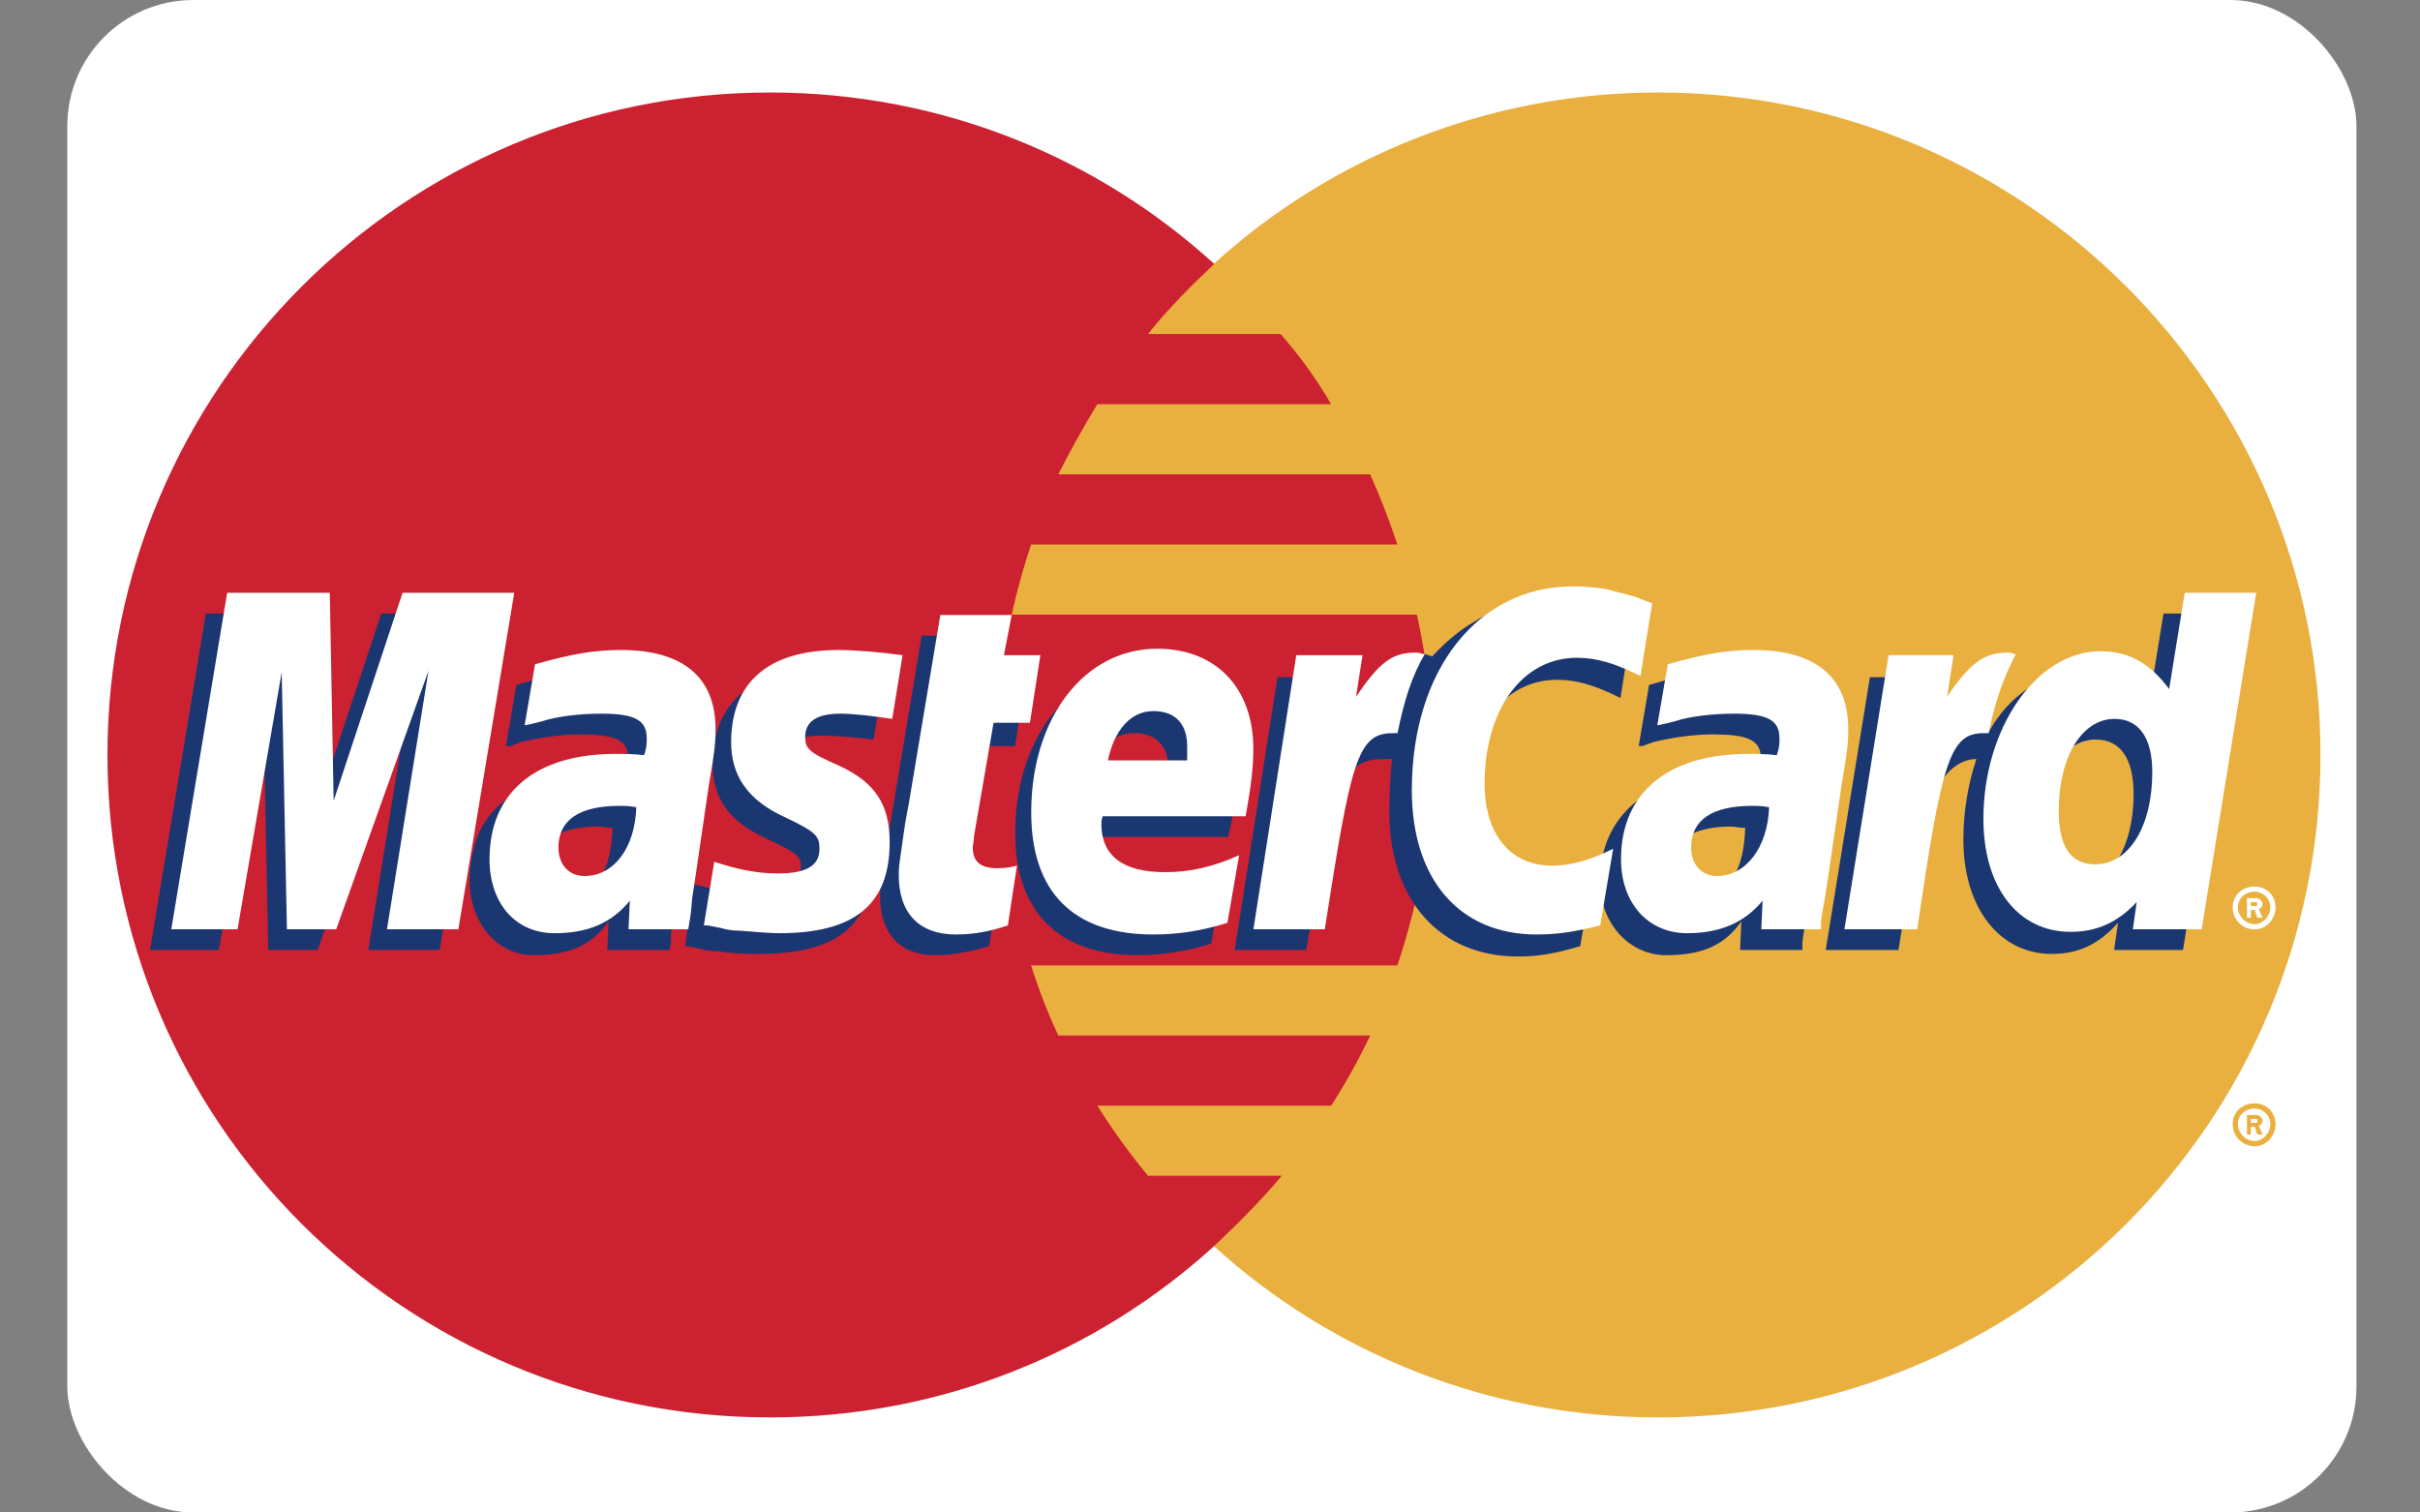
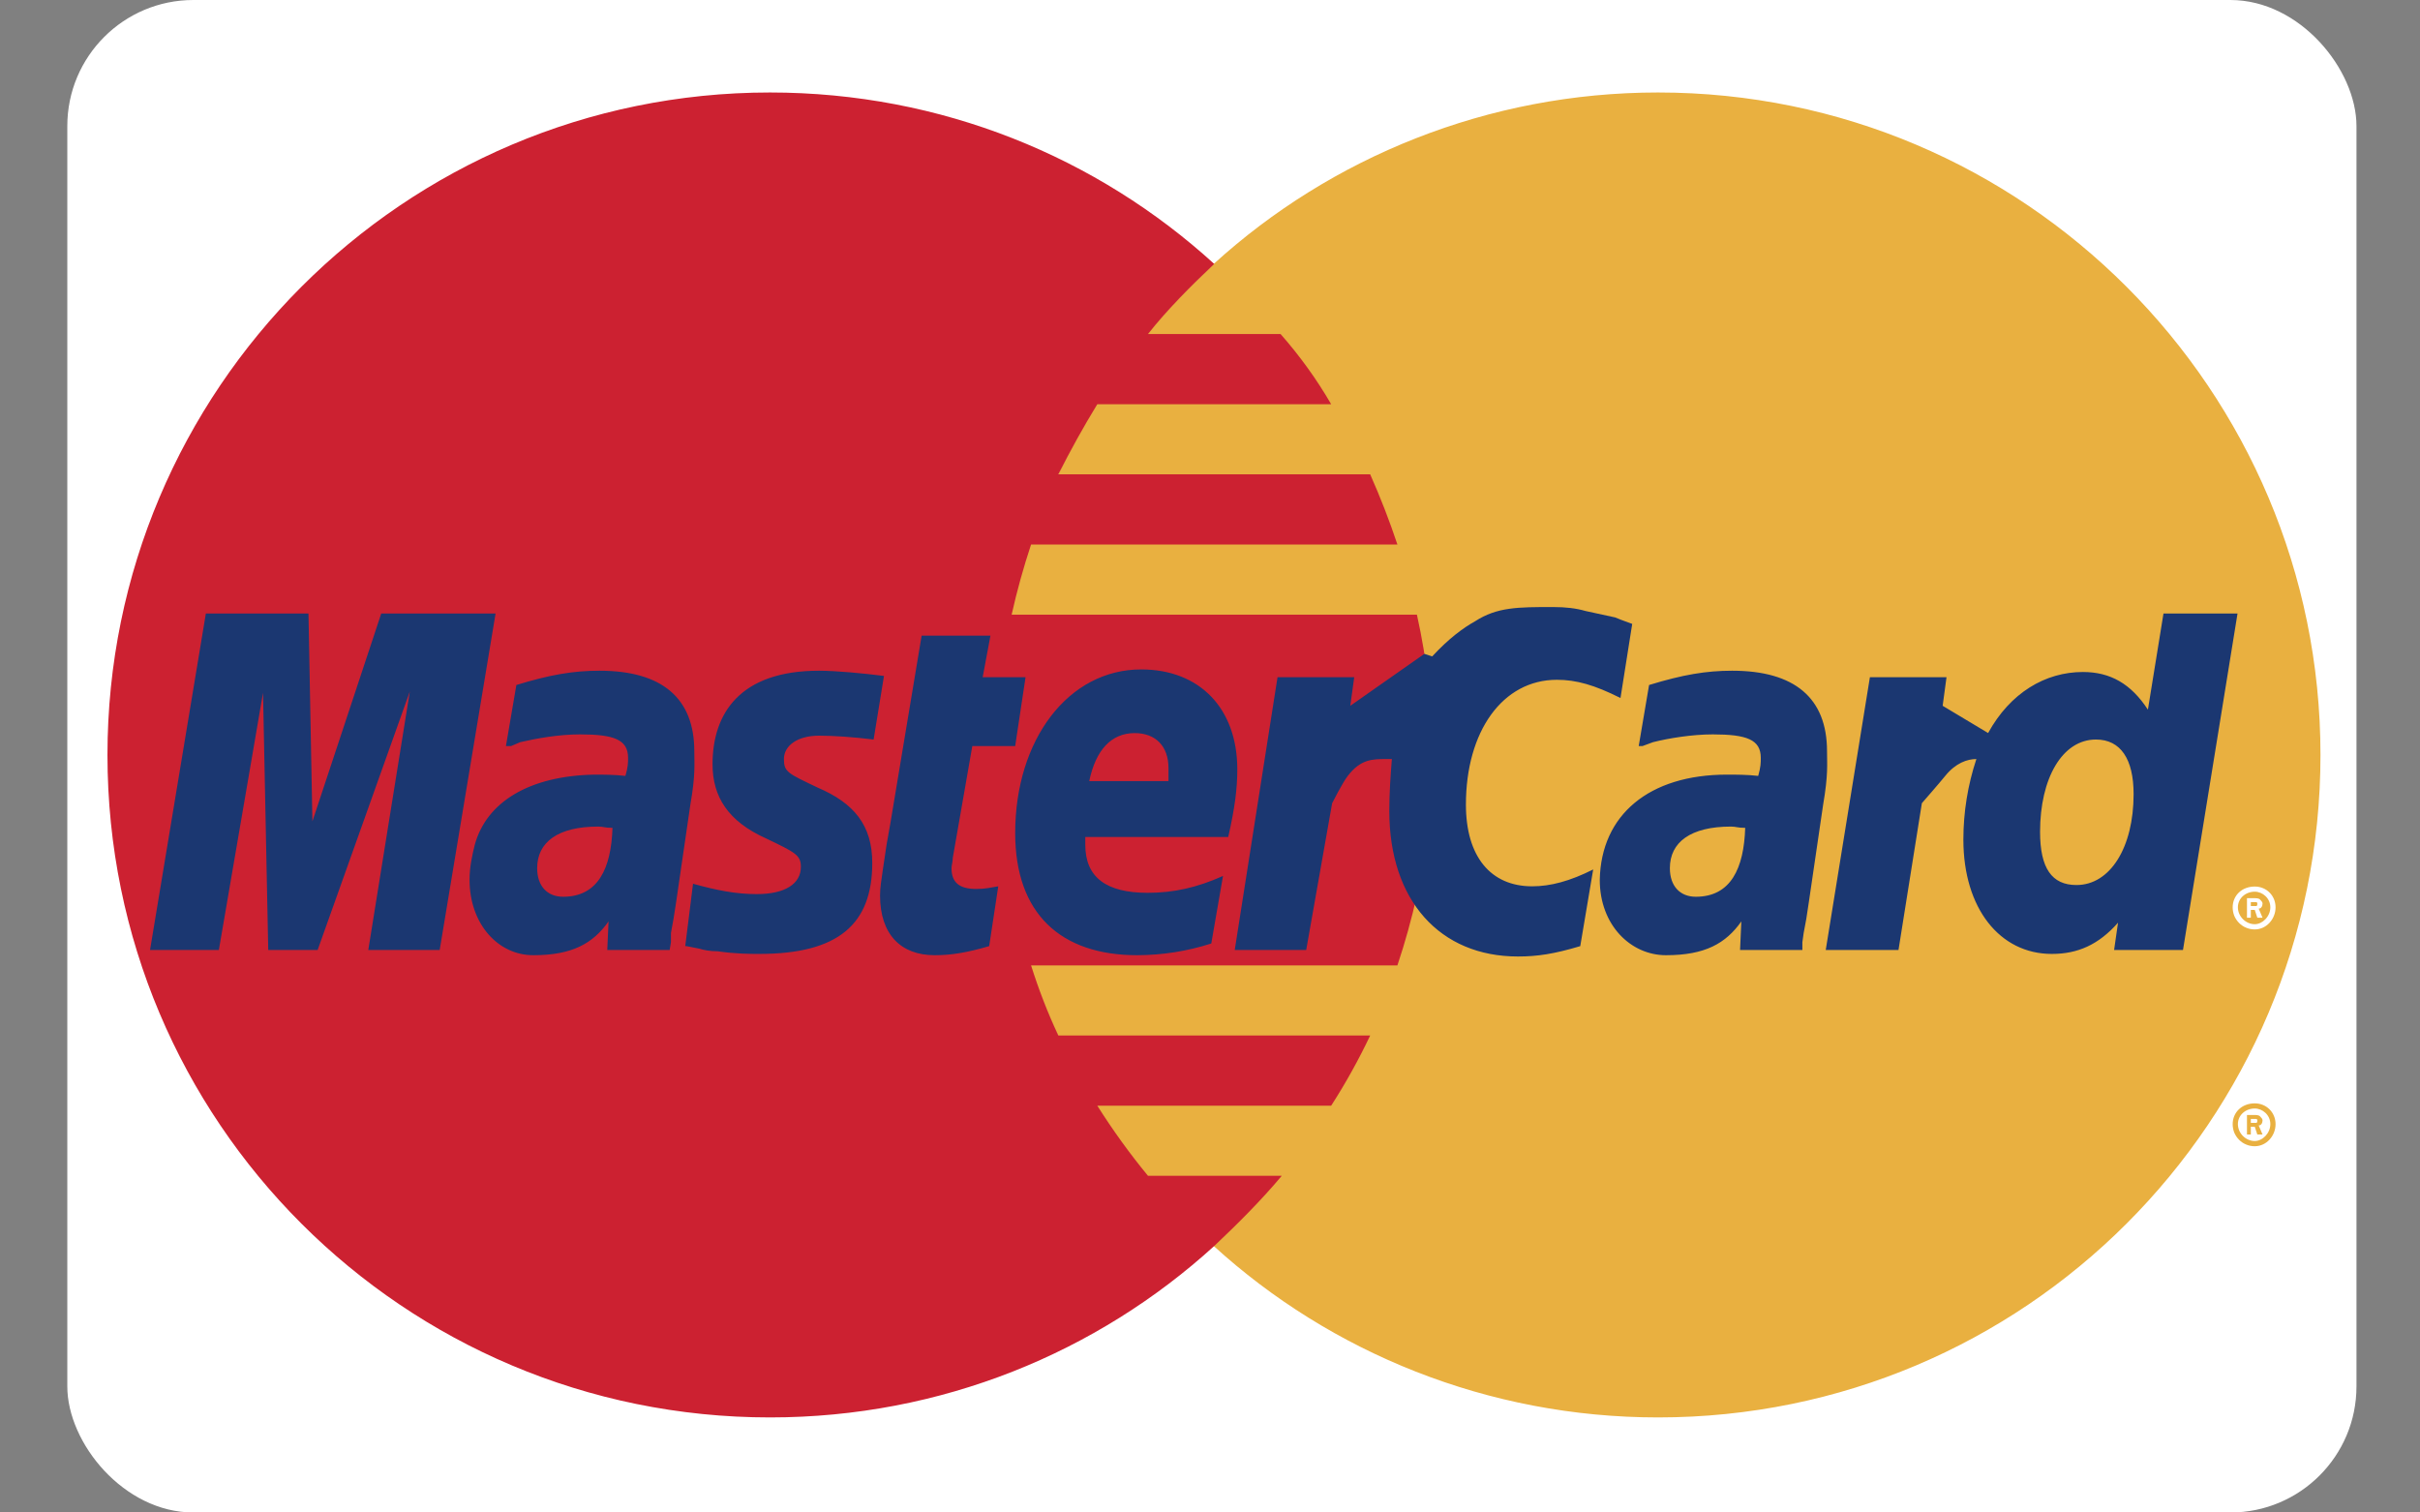
<svg xmlns="http://www.w3.org/2000/svg" fill="none" viewBox="0 0 32 20" height="20" width="32">
  <rect x="0" y="0" width="32" height="20" fill="#808080" stroke="none" />
  <g clip-path="url(#clip0_851_1624)">
    <path fill="white" d="M0.007 20.136H32.042V-0.133H0.007V20.136Z" clip-rule="evenodd" fill-rule="evenodd" />
    <path fill="#E9B040" d="M16.049 16.476C17.595 17.885 19.674 18.743 21.924 18.743C26.768 18.743 30.684 14.827 30.684 9.983C30.684 5.156 26.768 1.223 21.924 1.223C19.674 1.223 17.595 2.082 16.049 3.49C14.28 5.104 13.164 7.406 13.164 9.983C13.164 12.56 14.28 14.879 16.049 16.476Z" clip-rule="evenodd" fill-rule="evenodd" />
    <path fill="#E9B040" d="M29.523 14.865C29.523 14.71 29.643 14.59 29.815 14.59C29.97 14.59 30.09 14.71 30.09 14.865C30.09 15.019 29.97 15.157 29.815 15.157C29.776 15.157 29.738 15.15 29.703 15.135C29.667 15.121 29.635 15.099 29.608 15.072C29.581 15.045 29.559 15.012 29.544 14.977C29.53 14.941 29.523 14.903 29.523 14.865ZM29.815 15.088C29.918 15.088 30.021 14.985 30.021 14.864C30.021 14.744 29.918 14.658 29.815 14.658C29.695 14.658 29.592 14.744 29.592 14.864C29.592 14.985 29.695 15.088 29.815 15.088ZM29.763 15.002H29.712V14.744H29.815C29.832 14.744 29.867 14.744 29.884 14.761C29.901 14.779 29.918 14.796 29.918 14.813C29.918 14.848 29.901 14.882 29.867 14.882L29.918 15.002H29.849L29.815 14.899H29.763V15.002ZM29.763 14.848H29.832C29.849 14.848 29.849 14.83 29.849 14.813C29.849 14.813 29.849 14.796 29.832 14.796H29.763V14.848Z" clip-rule="evenodd" fill-rule="evenodd" />
    <path fill="#CC2131" d="M18.89 9.055C18.856 8.743 18.804 8.434 18.736 8.128H13.377C13.447 7.814 13.533 7.505 13.634 7.2H18.478C18.373 6.885 18.253 6.576 18.118 6.272H13.995C14.154 5.956 14.325 5.647 14.51 5.345H17.602C17.41 5.014 17.186 4.704 16.933 4.417H15.18C15.438 4.091 15.747 3.782 16.056 3.49C14.51 2.081 12.449 1.223 10.182 1.223C5.338 1.223 1.421 5.156 1.421 9.983C1.421 14.827 5.338 18.743 10.182 18.743C12.449 18.743 14.51 17.884 16.056 16.476C16.365 16.184 16.675 15.875 16.949 15.548H15.18C14.938 15.254 14.714 14.944 14.51 14.621H17.602C17.794 14.323 17.966 14.013 18.118 13.693H13.995C13.854 13.393 13.734 13.083 13.634 12.766H18.478C18.58 12.461 18.666 12.151 18.736 11.838C18.805 11.529 18.856 11.22 18.89 10.911C18.959 10.294 18.959 9.672 18.89 9.055Z" clip-rule="evenodd" fill-rule="evenodd" />
    <path fill="white" d="M29.523 11.998C29.523 11.843 29.643 11.723 29.815 11.723C29.97 11.723 30.09 11.843 30.09 11.998C30.09 12.152 29.97 12.29 29.815 12.29C29.776 12.29 29.738 12.283 29.703 12.268C29.667 12.254 29.635 12.232 29.608 12.205C29.581 12.178 29.559 12.145 29.544 12.11C29.53 12.074 29.523 12.036 29.523 11.998ZM29.815 12.221C29.918 12.221 30.021 12.118 30.021 11.998C30.021 11.877 29.918 11.791 29.815 11.791C29.695 11.791 29.592 11.877 29.592 11.998C29.592 12.117 29.695 12.221 29.815 12.221ZM29.763 12.135H29.712V11.877H29.815C29.832 11.877 29.867 11.877 29.884 11.894C29.901 11.912 29.918 11.929 29.918 11.946C29.918 11.98 29.901 12.015 29.867 12.015L29.918 12.135H29.849L29.815 12.032H29.763V12.135ZM29.763 11.981H29.832C29.849 11.981 29.849 11.963 29.849 11.946C29.849 11.946 29.849 11.929 29.832 11.929H29.763V11.981Z" clip-rule="evenodd" fill-rule="evenodd" />
    <path fill="#1B3771" d="M13.08 12.511C12.788 12.596 12.582 12.631 12.359 12.631C11.912 12.631 11.637 12.356 11.637 11.84C11.637 11.738 11.655 11.634 11.672 11.514L11.723 11.171L11.775 10.878L12.187 8.405H13.097L12.994 8.955H13.561L13.424 9.865H12.857L12.599 11.342C12.599 11.394 12.582 11.445 12.582 11.48C12.582 11.669 12.685 11.755 12.909 11.755C13.029 11.755 13.098 11.737 13.2 11.72L13.08 12.511ZM16.017 12.476C15.701 12.578 15.371 12.63 15.038 12.631C14.025 12.631 13.424 12.081 13.424 11.016C13.424 9.779 14.128 8.852 15.09 8.852C15.863 8.852 16.361 9.367 16.361 10.174C16.361 10.432 16.327 10.69 16.241 11.068H14.351V11.171C14.351 11.6 14.626 11.806 15.176 11.806C15.519 11.806 15.828 11.737 16.172 11.583L16.017 12.476ZM15.451 10.329V10.157C15.451 9.865 15.279 9.694 15.004 9.694C14.695 9.694 14.489 9.917 14.403 10.329H15.451V10.329ZM5.814 12.562H4.87L5.419 9.144L4.2 12.562H3.547L3.478 9.161L2.894 12.562H1.984L2.722 8.113H4.079L4.131 10.861L5.041 8.113H6.553L5.814 12.562ZM8.099 10.947C7.996 10.947 7.979 10.93 7.91 10.93C7.377 10.93 7.103 11.136 7.103 11.48C7.103 11.72 7.24 11.858 7.446 11.858C7.91 11.858 8.082 11.48 8.099 10.947ZM8.855 12.562H8.03L8.047 12.184C7.841 12.476 7.566 12.631 7.051 12.631C6.587 12.631 6.209 12.219 6.209 11.634C6.209 11.463 6.244 11.308 6.278 11.171C6.433 10.604 6.999 10.26 7.858 10.243C7.961 10.243 8.133 10.243 8.27 10.26C8.305 10.14 8.305 10.088 8.305 10.02C8.305 9.779 8.116 9.711 7.669 9.711C7.394 9.711 7.103 9.762 6.879 9.814L6.759 9.865H6.69L6.828 9.058C7.274 8.921 7.583 8.869 7.927 8.869C8.752 8.869 9.181 9.23 9.181 9.934C9.181 10.105 9.198 10.243 9.129 10.638L8.941 11.926L8.906 12.15L8.872 12.338V12.459L8.855 12.562ZM20.587 8.989C20.844 8.989 21.085 9.058 21.428 9.23L21.583 8.25C21.497 8.216 21.48 8.216 21.36 8.165L20.964 8.079C20.844 8.044 20.707 8.027 20.535 8.027C20.071 8.027 19.796 8.027 19.504 8.216C19.35 8.302 19.161 8.439 18.938 8.68L18.835 8.646L17.855 9.333L17.907 8.955H16.893L16.327 12.562H17.272L17.615 10.621C17.615 10.621 17.753 10.347 17.822 10.26C17.993 10.037 18.148 10.037 18.337 10.037H18.405C18.388 10.243 18.371 10.484 18.371 10.724C18.371 11.909 19.041 12.648 20.072 12.648C20.329 12.648 20.552 12.614 20.896 12.511L21.067 11.497C20.759 11.652 20.501 11.72 20.26 11.72C19.711 11.72 19.384 11.326 19.384 10.639C19.384 9.676 19.865 8.989 20.587 8.989ZM28.608 8.113L28.402 9.384C28.178 9.041 27.904 8.886 27.543 8.886C27.045 8.886 26.581 9.161 26.289 9.693L25.688 9.333L25.739 8.955H24.726L24.142 12.562H25.104L25.413 10.621C25.413 10.621 25.653 10.346 25.722 10.26C25.86 10.089 26.014 10.037 26.134 10.037C26.02 10.38 25.962 10.74 25.962 11.102C25.962 12.012 26.444 12.614 27.131 12.614C27.474 12.614 27.749 12.493 28.007 12.201L27.955 12.562H28.866L29.587 8.113H28.608V8.113ZM27.457 11.703C27.131 11.703 26.976 11.48 26.976 10.999C26.976 10.295 27.268 9.779 27.715 9.779C28.041 9.779 28.213 10.037 28.213 10.501C28.213 11.205 27.904 11.703 27.457 11.703ZM23.077 10.947C22.974 10.947 22.957 10.93 22.888 10.93C22.356 10.93 22.081 11.136 22.081 11.48C22.081 11.72 22.218 11.858 22.424 11.858C22.888 11.858 23.06 11.48 23.077 10.947ZM23.833 12.562H23.009L23.026 12.184C22.82 12.476 22.545 12.631 22.029 12.631C21.566 12.631 21.154 12.236 21.154 11.634C21.171 10.775 21.806 10.243 22.837 10.243C22.94 10.243 23.111 10.243 23.249 10.26C23.283 10.14 23.283 10.088 23.283 10.02C23.283 9.779 23.094 9.711 22.648 9.711C22.373 9.711 22.064 9.762 21.858 9.814L21.72 9.865H21.669L21.806 9.058C22.253 8.921 22.562 8.869 22.905 8.869C23.73 8.869 24.159 9.23 24.159 9.934C24.159 10.105 24.176 10.243 24.108 10.638L23.919 11.926L23.885 12.15L23.85 12.338L23.833 12.459V12.562ZM10.83 9.728C11.019 9.728 11.277 9.745 11.552 9.779L11.689 8.938C11.414 8.903 11.053 8.869 10.83 8.869C9.782 8.869 9.422 9.436 9.422 10.106C9.422 10.535 9.628 10.861 10.126 11.085C10.521 11.274 10.59 11.308 10.59 11.463C10.59 11.686 10.383 11.823 10.006 11.823C9.731 11.823 9.473 11.772 9.164 11.686L9.061 12.511H9.078L9.25 12.545C9.301 12.562 9.387 12.579 9.49 12.579C9.731 12.614 9.92 12.614 10.04 12.614C11.088 12.614 11.534 12.219 11.534 11.411C11.534 10.913 11.294 10.621 10.813 10.415C10.418 10.226 10.366 10.209 10.366 10.037C10.366 9.865 10.538 9.728 10.83 9.728Z" clip-rule="evenodd" fill-rule="evenodd" />
-     <path fill="white" d="M21.847 7.977L21.692 8.939C21.348 8.767 21.108 8.698 20.85 8.698C20.129 8.698 19.631 9.386 19.631 10.365C19.631 11.035 19.975 11.447 20.524 11.447C20.765 11.447 21.022 11.378 21.331 11.223L21.16 12.237C20.816 12.323 20.593 12.357 20.318 12.357C19.305 12.357 18.669 11.636 18.669 10.45C18.669 8.853 19.545 7.754 20.799 7.754C20.971 7.754 21.108 7.771 21.229 7.788L21.623 7.891C21.744 7.943 21.761 7.943 21.847 7.977ZM18.807 8.647C18.772 8.63 18.738 8.63 18.703 8.63C18.395 8.63 18.223 8.784 17.931 9.214L18.017 8.664H17.141L16.574 12.288H17.518C17.862 10.073 17.948 9.695 18.412 9.695H18.48C18.566 9.265 18.669 8.939 18.841 8.647H18.807V8.647ZM13.327 12.237C13.069 12.323 12.863 12.357 12.64 12.357C12.159 12.357 11.884 12.082 11.884 11.567C11.884 11.464 11.901 11.361 11.918 11.241L11.97 10.88L12.021 10.605L12.434 8.132H13.378L13.275 8.664H13.757L13.619 9.557H13.138L12.88 11.052C12.88 11.12 12.863 11.172 12.863 11.206C12.863 11.395 12.966 11.481 13.19 11.481C13.31 11.481 13.379 11.464 13.447 11.447L13.327 12.237ZM9.668 9.815C9.668 10.261 9.892 10.588 10.39 10.811C10.785 11 10.836 11.052 10.836 11.223C10.836 11.447 10.665 11.55 10.287 11.55C10.012 11.55 9.754 11.498 9.445 11.395L9.307 12.237H9.359L9.531 12.271C9.609 12.295 9.69 12.306 9.771 12.306C9.995 12.323 10.184 12.34 10.304 12.34C11.3 12.34 11.764 11.962 11.764 11.137C11.764 10.639 11.575 10.348 11.094 10.124C10.699 9.952 10.647 9.901 10.647 9.746C10.647 9.54 10.802 9.437 11.111 9.437C11.3 9.437 11.558 9.471 11.798 9.506L11.935 8.664C11.695 8.63 11.317 8.595 11.094 8.595C10.029 8.595 9.668 9.145 9.668 9.815ZM29.113 12.288H28.203L28.254 11.928C27.996 12.203 27.721 12.322 27.378 12.322C26.691 12.322 26.227 11.739 26.227 10.828C26.227 9.626 26.931 8.612 27.773 8.612C28.151 8.612 28.426 8.767 28.683 9.111L28.889 7.839H29.834L29.113 12.288ZM27.704 11.429C28.151 11.429 28.46 10.931 28.46 10.21C28.46 9.763 28.288 9.506 27.962 9.506C27.532 9.506 27.223 10.004 27.223 10.725C27.223 11.189 27.378 11.429 27.704 11.429ZM16.23 12.203C15.903 12.305 15.594 12.357 15.251 12.357C14.186 12.357 13.636 11.79 13.636 10.742C13.636 9.489 14.341 8.578 15.302 8.578C16.075 8.578 16.573 9.093 16.573 9.901C16.573 10.159 16.539 10.416 16.471 10.794H14.581C14.564 10.845 14.564 10.863 14.564 10.897C14.564 11.309 14.839 11.533 15.405 11.533C15.732 11.533 16.041 11.464 16.385 11.309L16.23 12.203ZM15.698 10.055V9.866C15.698 9.574 15.543 9.403 15.251 9.403C14.959 9.403 14.736 9.643 14.65 10.055H15.698ZM6.061 12.288H5.117L5.666 8.87L4.446 12.288H3.794L3.725 8.887L3.141 12.288H2.265L3.004 7.839H4.361L4.412 10.588L5.323 7.839H6.8L6.061 12.288ZM8.414 10.674C8.311 10.656 8.26 10.656 8.191 10.656C7.659 10.656 7.384 10.845 7.384 11.206C7.384 11.43 7.521 11.584 7.727 11.584C8.122 11.584 8.397 11.206 8.414 10.674ZM9.101 12.288H8.311L8.329 11.91C8.088 12.203 7.779 12.34 7.332 12.34C6.817 12.34 6.473 11.945 6.473 11.361C6.473 10.485 7.075 9.969 8.14 9.969C8.243 9.969 8.38 9.969 8.517 9.986C8.552 9.883 8.552 9.832 8.552 9.763C8.552 9.523 8.397 9.437 7.951 9.437C7.676 9.437 7.367 9.471 7.16 9.54L7.023 9.574L6.937 9.591L7.075 8.784C7.555 8.647 7.865 8.595 8.208 8.595C9.033 8.595 9.462 8.956 9.462 9.643C9.462 9.832 9.445 9.969 9.376 10.364L9.187 11.653L9.153 11.876L9.136 12.065L9.118 12.185L9.101 12.288ZM23.393 10.674C23.29 10.656 23.238 10.656 23.169 10.656C22.637 10.656 22.362 10.845 22.362 11.206C22.362 11.43 22.499 11.584 22.706 11.584C23.083 11.584 23.376 11.206 23.393 10.674ZM24.08 12.288H23.29L23.307 11.91C23.066 12.203 22.74 12.34 22.31 12.34C21.795 12.34 21.435 11.945 21.435 11.361C21.435 10.485 22.053 9.969 23.118 9.969C23.221 9.969 23.358 9.969 23.495 9.986C23.53 9.883 23.53 9.832 23.53 9.763C23.53 9.523 23.375 9.437 22.928 9.437C22.654 9.437 22.345 9.471 22.139 9.54L22.001 9.574L21.915 9.591L22.053 8.784C22.533 8.647 22.843 8.595 23.186 8.595C24.011 8.595 24.44 8.956 24.44 9.643C24.44 9.832 24.423 9.969 24.354 10.364L24.165 11.653L24.131 11.876L24.096 12.065L24.079 12.185V12.288H24.08ZM26.622 8.647C26.605 8.63 26.571 8.63 26.536 8.63C26.227 8.63 26.038 8.784 25.746 9.214L25.832 8.664H24.973L24.389 12.288H25.351C25.677 10.073 25.78 9.695 26.227 9.695H26.296C26.382 9.265 26.502 8.939 26.657 8.647H26.622V8.647Z" clip-rule="evenodd" fill-rule="evenodd" />
  </g>
  <defs>
    <clipPath id="clip0_851_1624">
      <rect fill="white" rx="1.667" height="20" width="30.27" x="0.89" />
    </clipPath>
  </defs>
</svg>